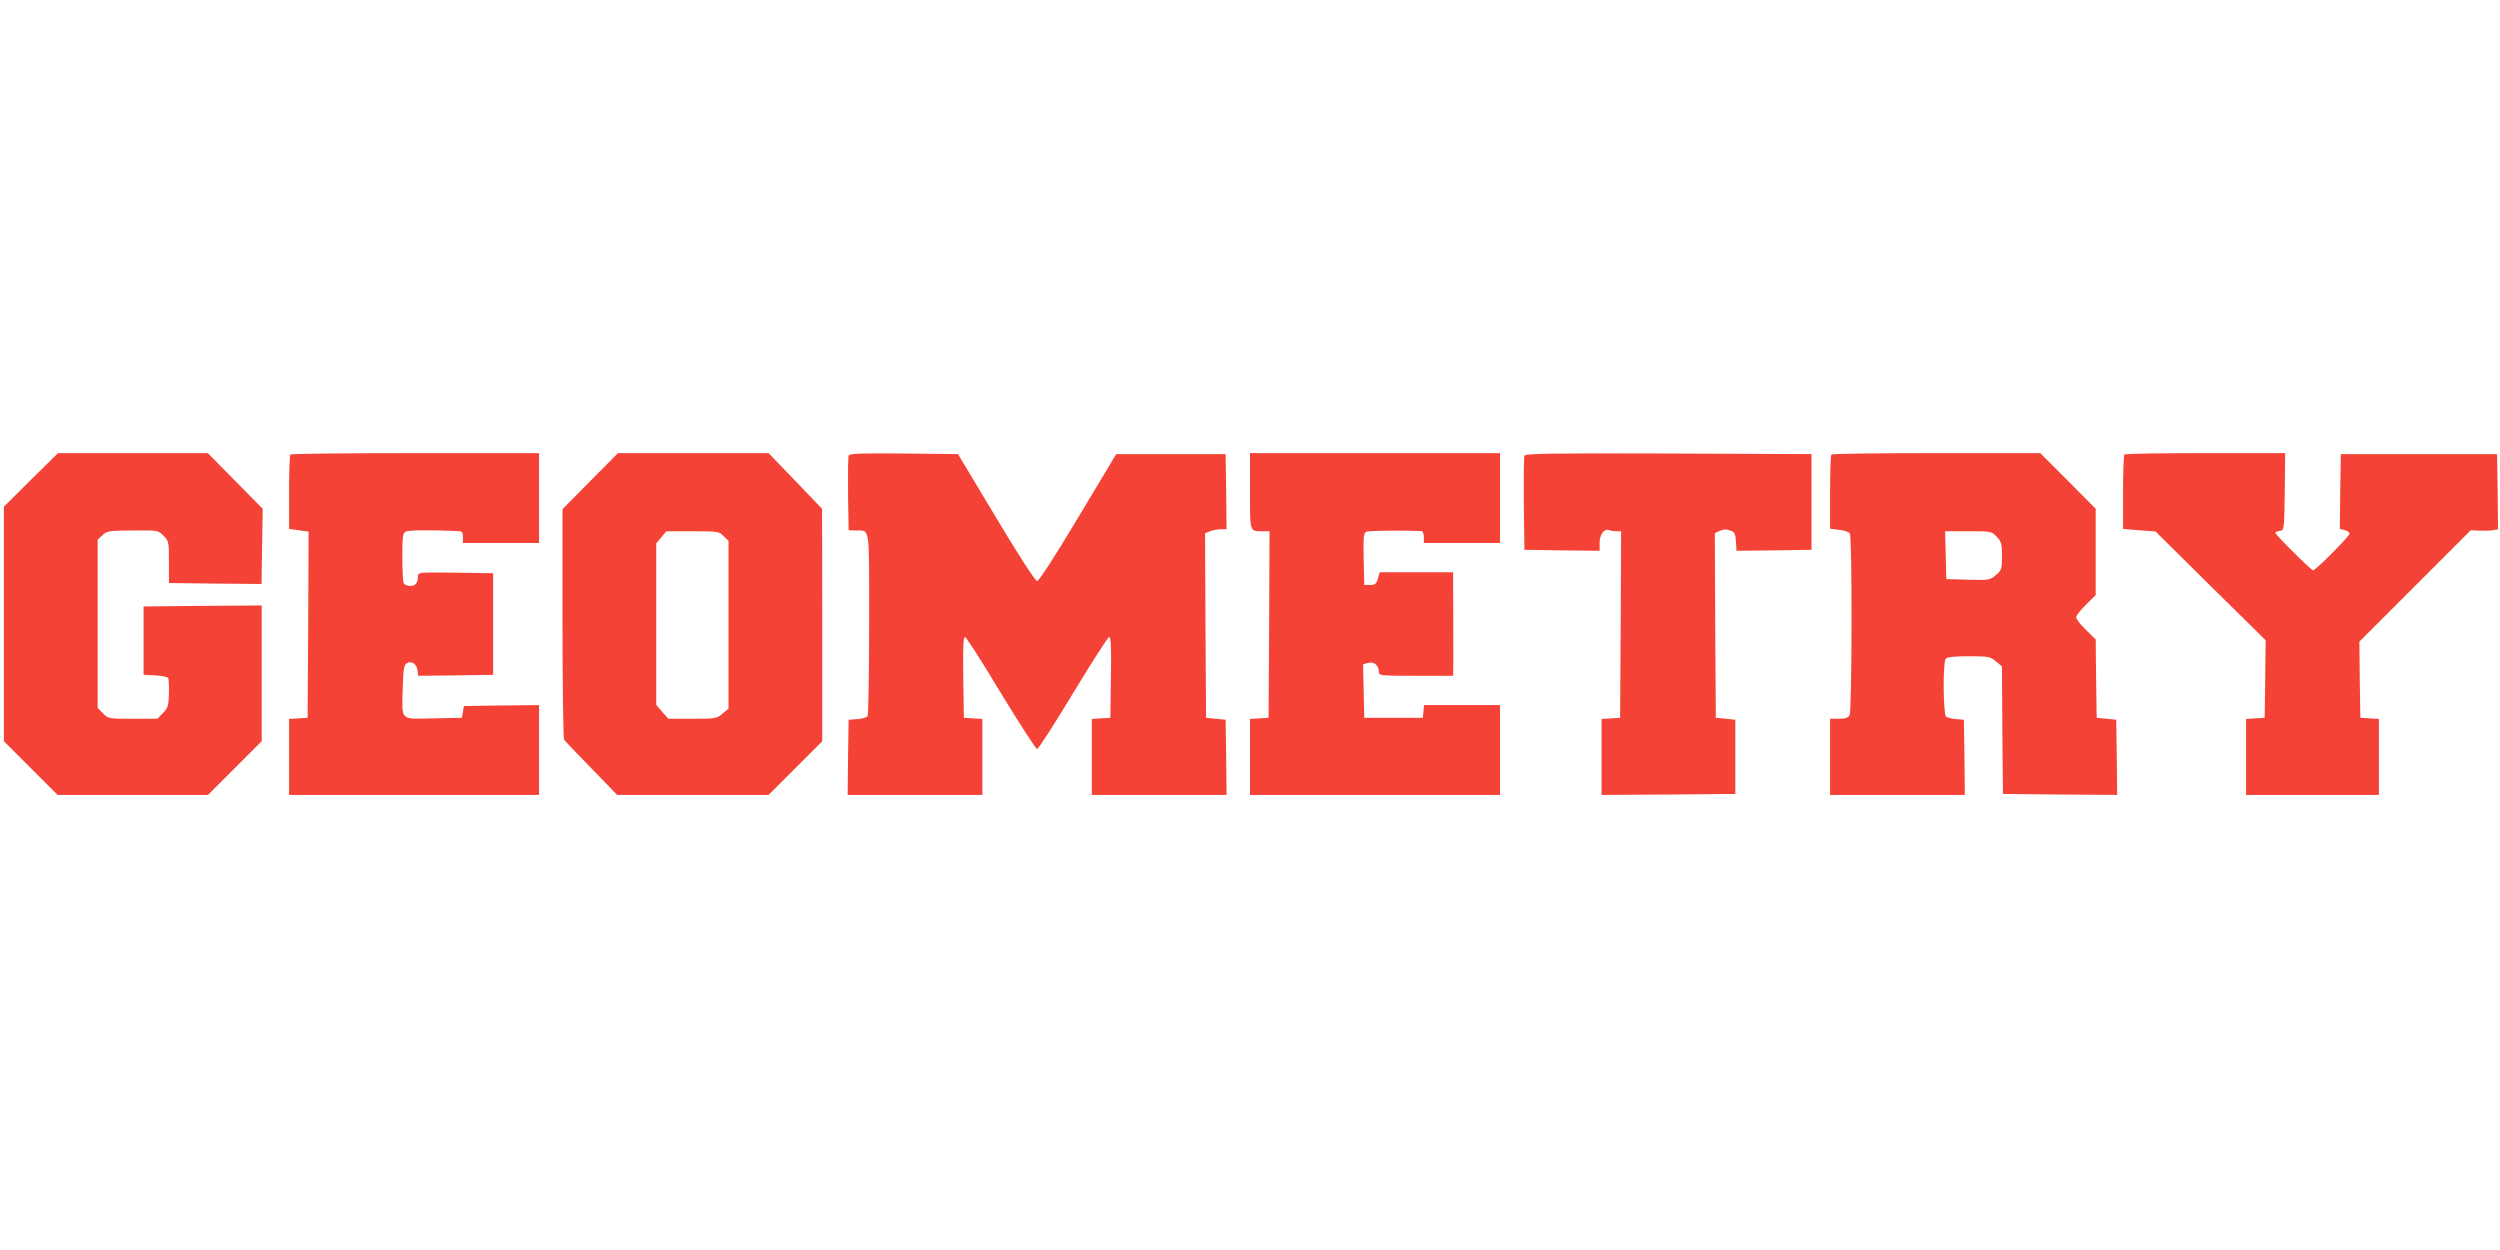
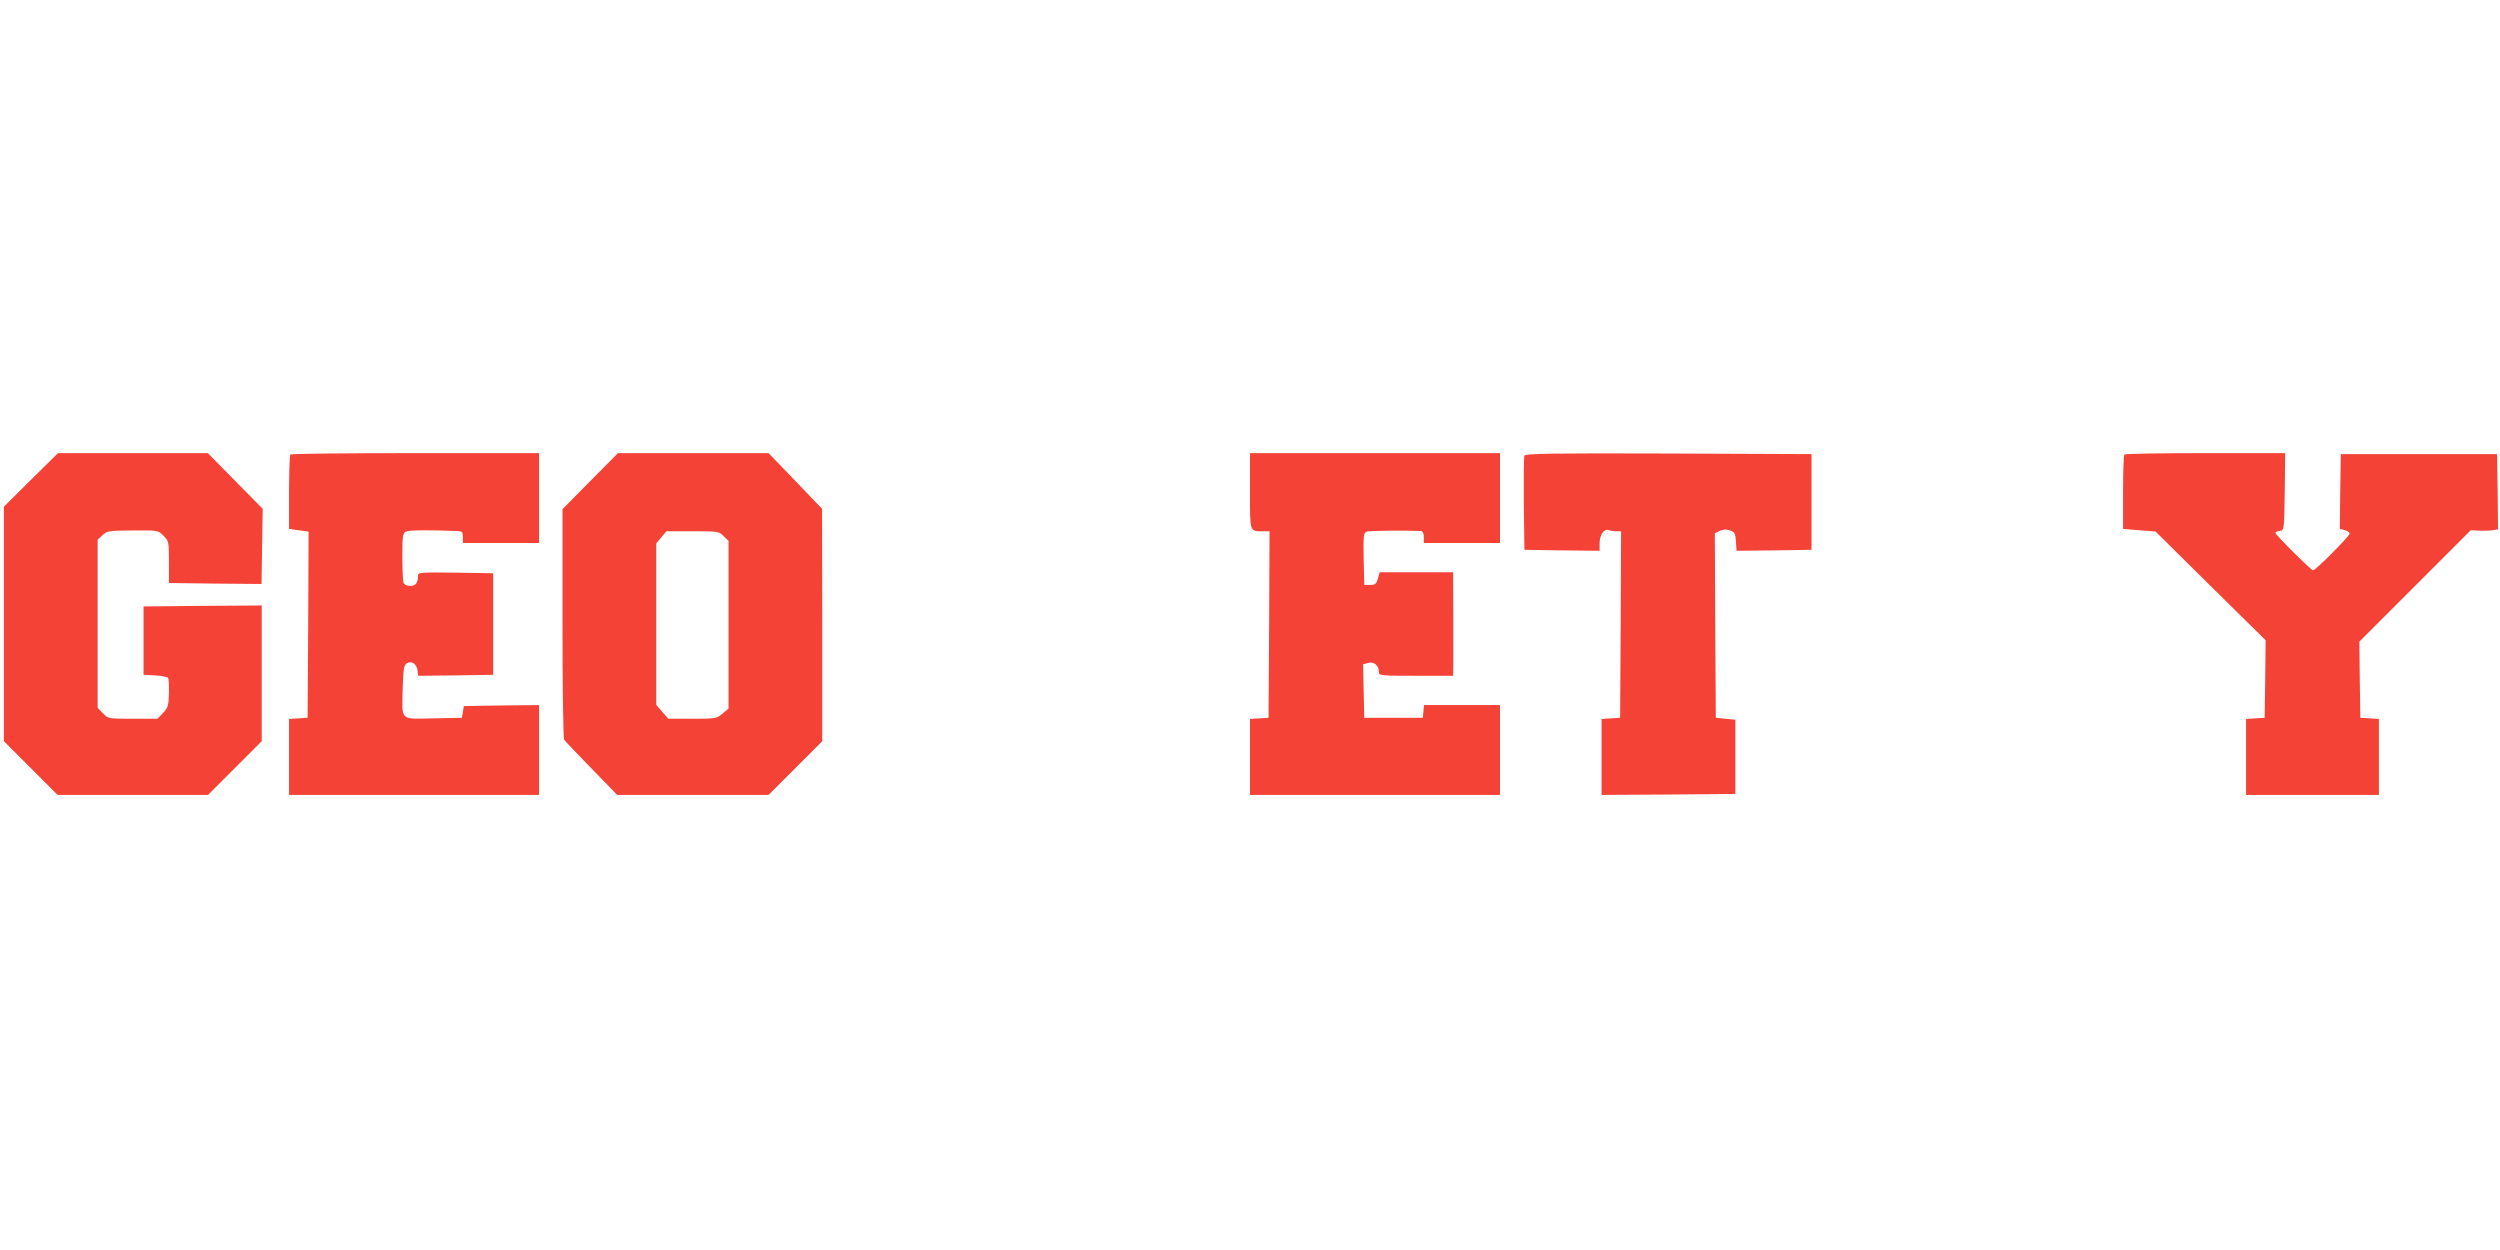
<svg xmlns="http://www.w3.org/2000/svg" version="1.0" width="1280pt" height="640pt" viewBox="0 0 1280 640" preserveAspectRatio="xMidYMid meet">
  <g transform="translate(0,640) scale(0.1,-0.1)" fill="#f44336" stroke="none">
    <path d="M158 3943 l-138 -137 0 -601 0 -600 138 -138 137 -137 385 0 385 0 138 138 137 137 0 348 0 347 -302 -2 -303 -3 0 -175 0 -175 60 -3 c33 -2 62 -8 66 -13 3 -6 5 -42 4 -80 -2 -62 -5 -73 -30 -99 l-29 -30 -126 0 c-125 0 -126 0 -153 28 l-27 28 0 430 0 431 25 23 c23 22 33 23 154 24 130 1 131 1 158 -27 27 -27 28 -31 28 -135 l0 -107 237 -3 237 -2 3 192 3 193 -141 143 -140 142 -384 0 -383 0 -139 -137z" />
    <path d="M1487 4073 c-4 -3 -7 -91 -7 -194 l0 -187 50 -7 50 -7 -2 -476 -3 -477 -47 -3 -48 -3 0 -195 0 -194 640 0 640 0 0 230 0 230 -192 -2 -193 -3 -5 -30 -5 -30 -147 -3 c-174 -3 -160 -17 -156 157 3 96 6 116 21 125 24 15 51 -3 55 -38 l3 -26 192 2 192 3 0 260 0 260 -192 3 c-185 2 -193 2 -193 -17 0 -36 -12 -51 -40 -51 -16 0 -30 7 -34 16 -3 9 -6 69 -6 134 0 104 2 120 18 128 14 8 114 9 265 3 23 -1 27 -5 27 -31 l0 -30 195 0 195 0 0 230 0 230 -633 0 c-349 0 -637 -3 -640 -7z" />
    <path d="M3022 3937 l-142 -144 0 -584 c0 -321 4 -589 8 -596 4 -6 67 -73 140 -147 l132 -136 388 0 387 0 138 138 137 137 0 595 -1 595 -137 143 -137 142 -385 0 -386 0 -142 -143z m683 -282 l25 -24 0 -430 0 -429 -31 -26 c-29 -25 -36 -26 -154 -26 l-123 0 -31 35 -31 36 0 414 0 413 26 31 26 31 134 0 c130 0 136 -1 159 -25z" />
-     <path d="M4345 4067 c-3 -7 -4 -96 -3 -197 l3 -185 36 -1 c75 -2 69 38 69 -476 0 -255 -4 -468 -8 -475 -4 -6 -28 -13 -52 -15 l-45 -3 -3 -192 -2 -193 345 0 345 0 0 194 0 195 -47 3 -48 3 -3 208 c-2 161 0 208 10 205 7 -3 90 -132 184 -289 95 -156 178 -284 184 -284 6 0 89 128 183 284 95 157 178 286 185 289 10 3 12 -40 10 -205 l-3 -208 -47 -3 -48 -3 0 -195 0 -194 345 0 345 0 -2 193 -3 192 -50 5 -50 5 -3 473 -2 472 26 10 c14 6 39 10 55 10 l29 0 -2 193 -3 192 -280 0 -280 0 -195 -325 c-117 -196 -201 -325 -210 -325 -9 0 -93 129 -210 325 l-195 325 -278 3 c-220 2 -279 0 -282 -11z" />
    <path d="M6400 3886 c0 -214 -3 -206 66 -206 l34 0 -2 -477 -3 -478 -47 -3 -48 -3 0 -195 0 -194 640 0 640 0 0 230 0 230 -194 0 -195 0 -3 -32 -3 -33 -150 0 -150 0 -3 137 -3 137 27 7 c30 8 54 -14 54 -48 0 -17 13 -18 190 -18 l190 0 1 78 c0 65 0 335 -1 425 l0 27 -188 0 -188 0 -9 -32 c-8 -28 -15 -33 -40 -33 l-30 0 -3 133 c-2 119 -1 133 15 140 14 5 196 7 281 3 7 -1 12 -14 12 -31 l0 -30 195 0 195 0 0 230 0 230 -640 0 -640 0 0 -194z" />
    <path d="M7805 4067 c-3 -7 -4 -118 -3 -247 l3 -235 193 -3 192 -2 0 39 c0 43 23 76 47 67 8 -3 26 -6 39 -6 l24 0 -2 -477 -3 -478 -47 -3 -48 -3 0 -195 0 -194 343 2 342 3 0 190 0 190 -50 5 -50 5 -3 473 -2 472 25 12 c18 8 35 9 53 2 24 -8 27 -15 30 -57 l3 -47 192 2 192 3 0 245 0 245 -733 3 c-587 2 -734 0 -737 -11z" />
-     <path d="M9377 4073 c-4 -3 -7 -90 -7 -193 l0 -187 46 -6 c26 -2 50 -11 55 -18 13 -20 11 -906 -1 -930 -8 -14 -21 -19 -55 -19 l-45 0 0 -195 0 -195 345 0 345 0 -2 193 -3 192 -40 3 c-22 2 -45 8 -51 13 -15 13 -17 278 -2 296 7 9 42 13 118 13 102 0 110 -2 139 -26 l31 -26 2 -326 3 -327 293 -3 292 -2 -2 192 -3 193 -50 5 -50 5 -3 201 -2 200 -50 49 c-28 27 -50 56 -50 65 0 8 23 37 50 64 l50 49 0 221 0 221 -142 143 -142 142 -531 0 c-293 0 -535 -3 -538 -7z m846 -421 c24 -25 27 -36 27 -99 0 -67 -2 -73 -31 -97 -30 -26 -35 -27 -143 -24 l-111 3 -3 123 -3 122 119 0 c117 0 119 0 145 -28z" />
    <path d="M10877 4073 c-4 -3 -7 -91 -7 -193 l0 -188 83 -7 83 -6 282 -279 282 -278 -2 -199 -3 -198 -47 -3 -48 -3 0 -195 0 -194 340 0 340 0 0 194 0 195 -47 3 -48 3 -3 195 -2 195 285 285 285 285 48 -2 c26 -1 57 0 70 3 l22 4 -2 193 -3 192 -400 0 -400 0 -3 -191 -2 -192 25 -6 c14 -4 25 -12 25 -18 0 -13 -174 -188 -187 -188 -10 0 -193 182 -193 192 0 4 10 8 23 10 22 3 22 4 25 201 l2 197 -408 0 c-225 0 -412 -3 -415 -7z" />
  </g>
</svg>